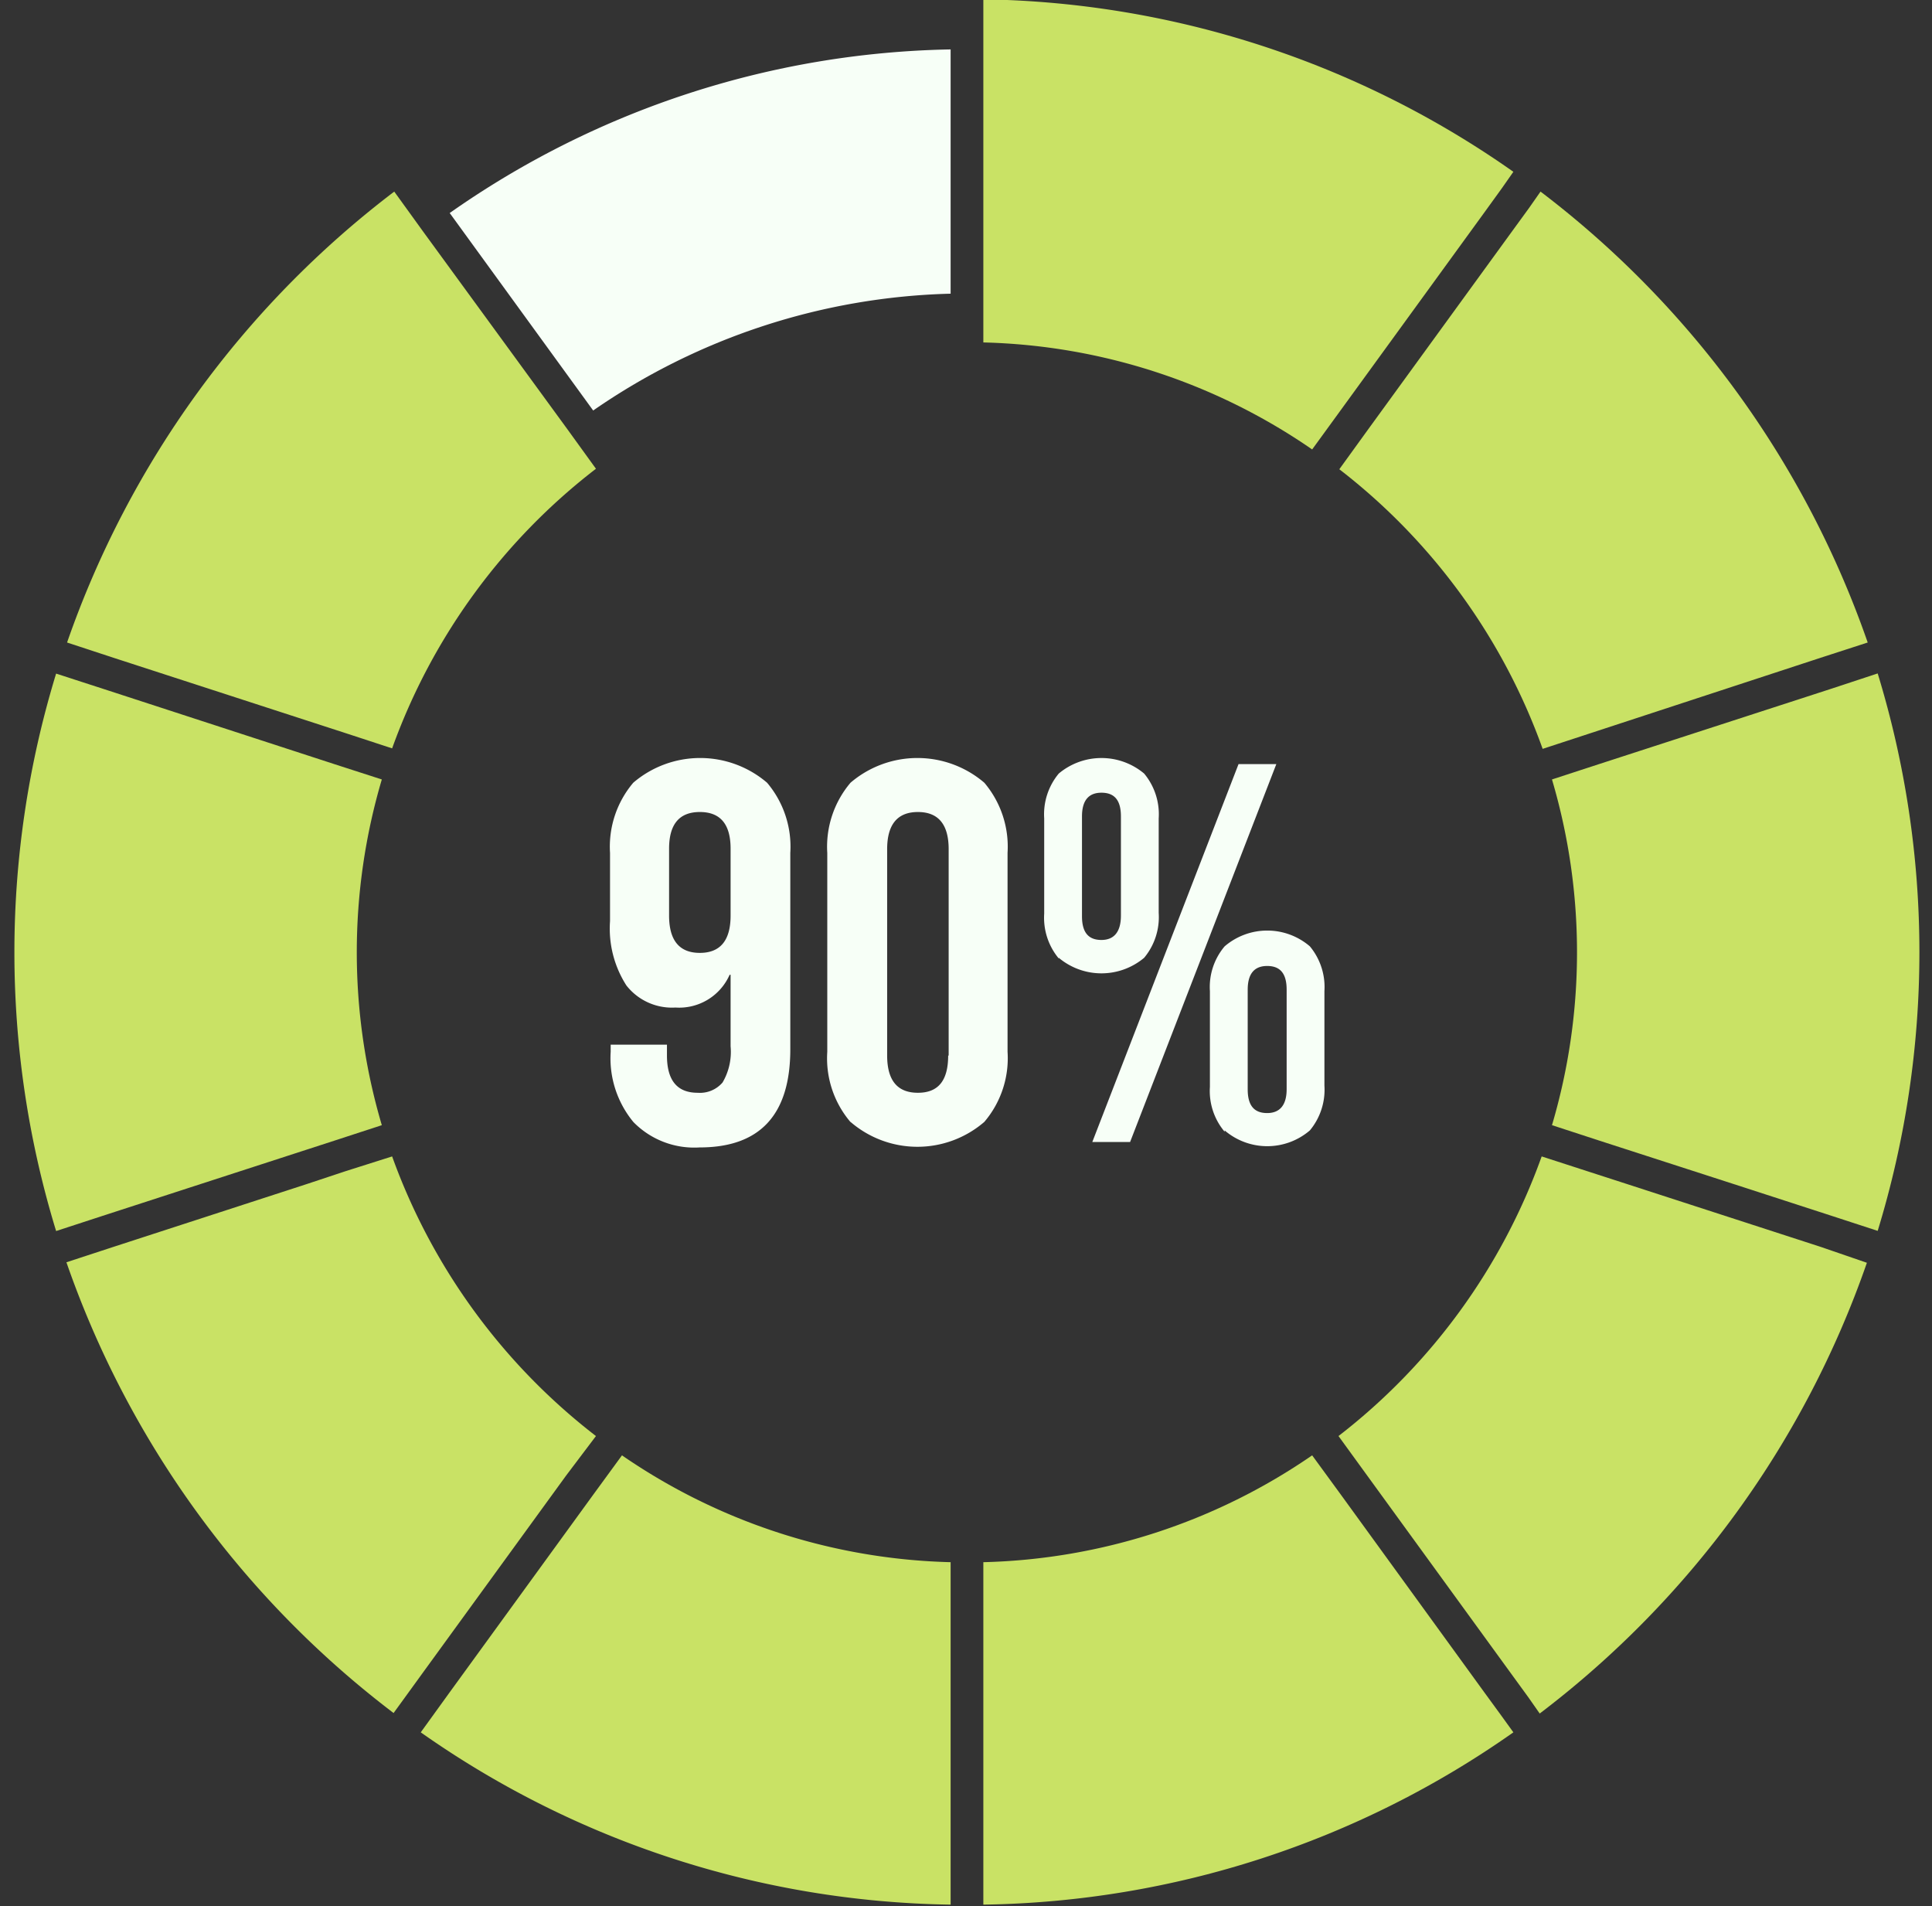
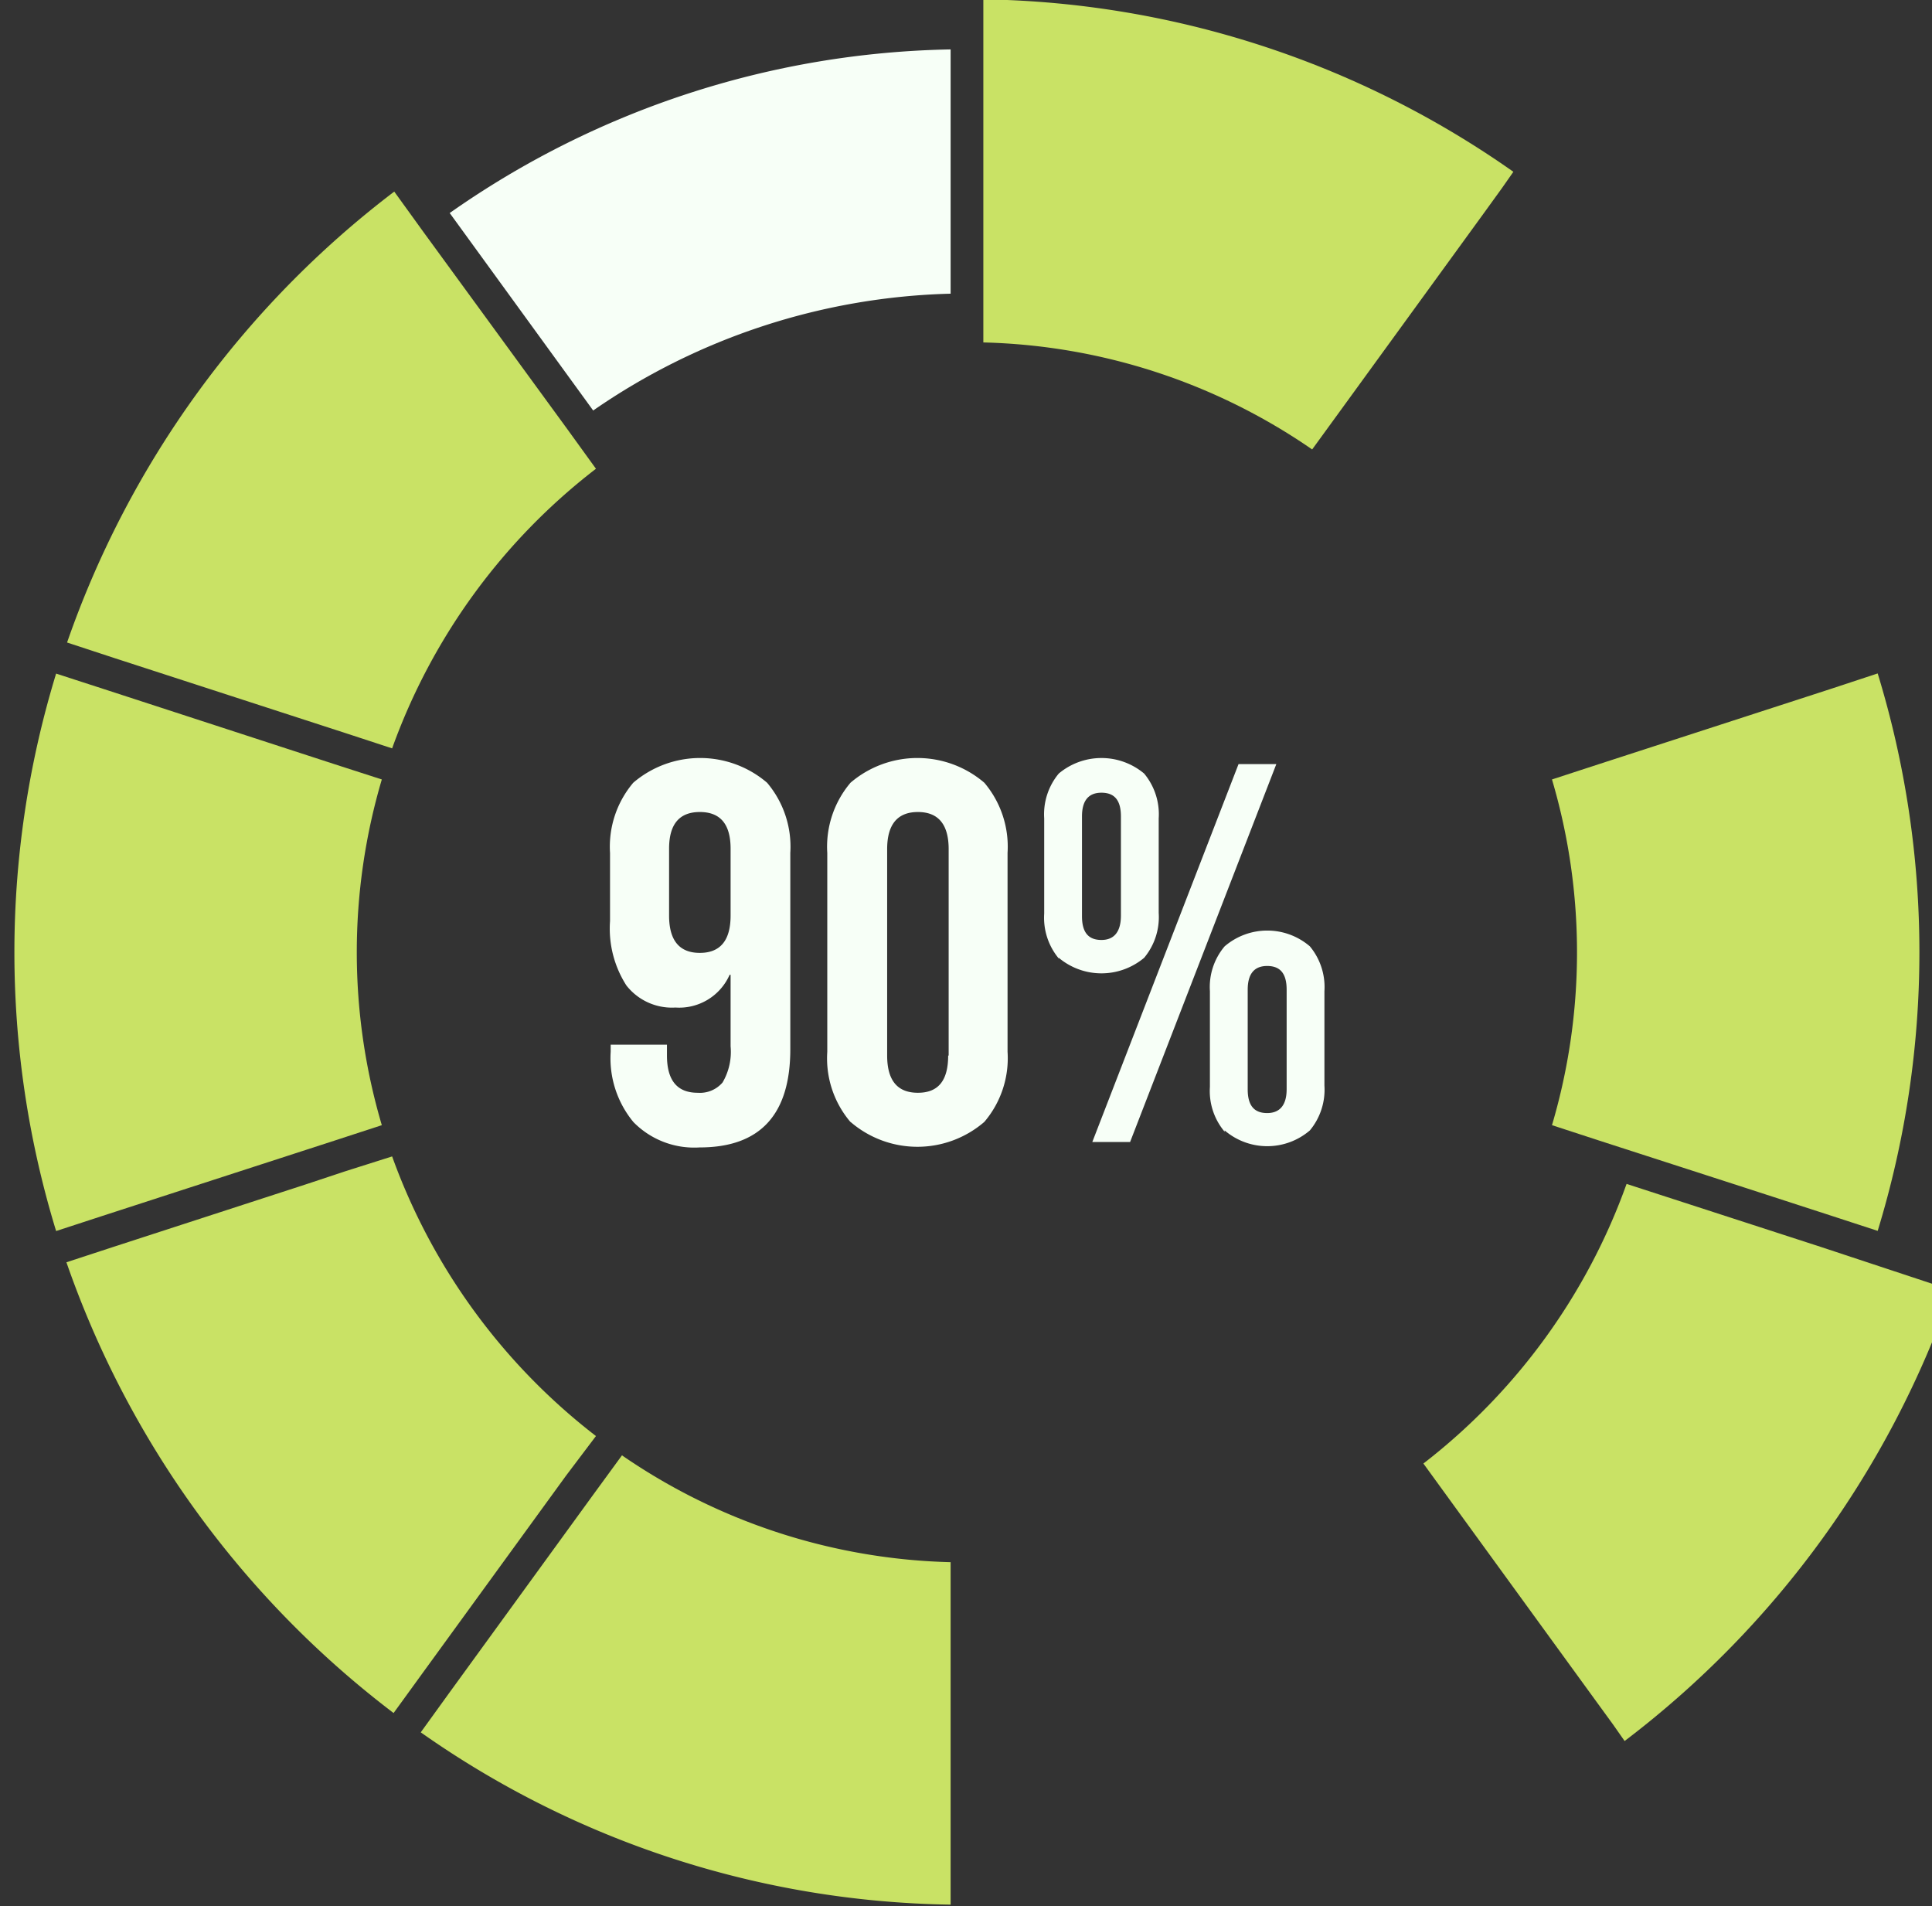
<svg xmlns="http://www.w3.org/2000/svg" data-name="Layer 1" fill="#000000" height="116.5" preserveAspectRatio="xMidYMid meet" version="1" viewBox="-0.9 -0.0 118.1 116.5" width="118.1" zoomAndPan="magnify">
  <rect x="-0.9" y="-0.0" width="118.1" height="116.5" fill="#333333" stroke="none" />
  <g id="change1_1">
    <path d="M98.68,59.37V44.44a54.91,54.91,0,0,0-30.62,10l8.77,12.07A40.13,40.13,0,0,1,98.68,59.37Z" fill="#f7fff7" transform="translate(-41.47 -41.42)" />
  </g>
  <g id="change2_1">
    <path d="M100.68,44.44V62.35a36.94,36.94,0,0,1,20.1,6.54l1.76-2.42,8.77-12.07,1.07-1.48.7-1a57.75,57.75,0,0,0-32.4-10.54Z" fill="#c9e265" transform="translate(-41.47 -41.42)" />
  </g>
  <g id="change2_2">
-     <path d="M151.87,81.62l2.87-.93a58.88,58.88,0,0,0-20-27.56l-.7,1-1.07,1.47-8.78,12.08-1.75,2.42a37.6,37.6,0,0,1,12.43,17.09l2.84-.93Z" fill="#c9e265" transform="translate(-41.47 -41.42)" />
-   </g>
+     </g>
  <g id="change2_3">
    <path d="M152.5,83.52l-14.21,4.61-2.85.93a37.24,37.24,0,0,1,0,21.13l2.85.93L147.2,114l5.3,1.72,2.85.93a58.18,58.18,0,0,0,0-34.07Z" fill="#c9e265" transform="translate(-41.47 -41.42)" />
  </g>
  <g id="change2_4">
    <path d="M59.35,113.78,47.5,117.63l-2.87.94a58.8,58.8,0,0,0,20,27.55l1.77-2.44,8.78-12.08L77,129.19A37.7,37.7,0,0,1,64.54,112.1L61.7,113Z" fill="#c9e265" transform="translate(-41.47 -41.42)" />
  </g>
  <g id="change2_5">
-     <path d="M151.87,117.63,140,113.78l-2.35-.76-2.84-.92h0a37.61,37.61,0,0,1-12.42,17.09l1.75,2.41,8.78,12.08,1.07,1.47.7,1a58.8,58.8,0,0,0,20-27.55Z" fill="#c9e265" transform="translate(-41.47 -41.42)" />
+     <path d="M151.87,117.63,140,113.78h0a37.61,37.61,0,0,1-12.42,17.09l1.75,2.41,8.78,12.08,1.07,1.47.7,1a58.8,58.8,0,0,0,20-27.55Z" fill="#c9e265" transform="translate(-41.47 -41.42)" />
  </g>
  <g id="change2_6">
-     <path d="M132.38,146.33l-1.08-1.48-8.76-12.07-1.76-2.41h0a37,37,0,0,1-20.1,6.53v20.93a57.67,57.67,0,0,0,32.4-10.53Z" fill="#c9e265" transform="translate(-41.47 -41.42)" />
-   </g>
+     </g>
  <g id="change2_7">
    <path d="M98.68,154.82V136.9a37,37,0,0,1-20.09-6.53l-1.76,2.41-8.77,12.07-1.77,2.45h0a57.66,57.66,0,0,0,32.39,10.53Z" fill="#c9e265" transform="translate(-41.47 -41.42)" />
  </g>
  <g id="change2_8">
    <path d="M44,116.66l2.85-.93,5.3-1.72,8.91-2.89,2.85-.93a37.24,37.24,0,0,1,0-21.13l-2.85-.92L46.87,83.52,44,82.59a58.18,58.18,0,0,0,0,34.07Z" fill="#c9e265" transform="translate(-41.47 -41.42)" />
  </g>
  <g id="change2_9">
    <path d="M47.5,81.62l14.2,4.61,2.84.93A37.6,37.6,0,0,1,77,70.07l-1.75-2.42L66.44,55.58l-1.77-2.45a58.88,58.88,0,0,0-20,27.56Z" fill="#c9e265" transform="translate(-41.47 -41.42)" />
  </g>
  <g id="change1_2">
    <path d="M79.29,110a6.12,6.12,0,0,1-1.39-4.3v-.43h3.44v.66c0,1.52.62,2.28,1.88,2.28a1.82,1.82,0,0,0,1.52-.63,3.7,3.7,0,0,0,.49-2.21V101h-.06a3.37,3.37,0,0,1-3.31,2,3.54,3.54,0,0,1-3-1.35,6.44,6.44,0,0,1-1-3.93V93.55a6.05,6.05,0,0,1,1.42-4.29,6.29,6.29,0,0,1,8.18,0,6.05,6.05,0,0,1,1.42,4.29v12c0,4-1.85,6-5.54,6A5.2,5.2,0,0,1,79.29,110Zm5.94-12.62V93.29c0-1.5-.63-2.24-1.88-2.24s-1.88.74-1.88,2.24v4.09c0,1.52.63,2.28,1.88,2.28S85.23,98.9,85.23,97.38Z" fill="#f7fff7" transform="translate(-41.47 -41.42)" />
  </g>
  <g id="change1_3">
    <path d="M92.56,110a6,6,0,0,1-1.42-4.29V93.55a6.05,6.05,0,0,1,1.42-4.29,6.29,6.29,0,0,1,8.18,0,6.05,6.05,0,0,1,1.42,4.29V105.7a6,6,0,0,1-1.42,4.29,6.26,6.26,0,0,1-8.18,0Zm6-4.06V93.32c0-1.51-.63-2.27-1.88-2.27s-1.88.76-1.88,2.27v12.61c0,1.52.62,2.28,1.88,2.28S98.53,107.45,98.53,105.93Z" fill="#f7fff7" transform="translate(-41.47 -41.42)" />
  </g>
  <g id="change1_4">
    <path d="M105.29,100a3.89,3.89,0,0,1-.89-2.74V91.44a3.89,3.89,0,0,1,.89-2.74,4.06,4.06,0,0,1,5.22,0,3.89,3.89,0,0,1,.89,2.74v5.78a3.89,3.89,0,0,1-.89,2.74,4.06,4.06,0,0,1-5.22,0Zm3.8-2.58v-6.1c0-1-.4-1.45-1.19-1.45s-1.19.48-1.19,1.45v6.1c0,1,.4,1.45,1.19,1.45S109.09,98.35,109.09,97.38Zm7.19-9.3h2.31l-8.94,23.1h-2.31Zm-.85,22.47a3.85,3.85,0,0,1-.9-2.74V102a3.85,3.85,0,0,1,.9-2.74,4,4,0,0,1,5.21,0,3.89,3.89,0,0,1,.89,2.74v5.77a3.89,3.89,0,0,1-.89,2.74,4,4,0,0,1-5.21,0Zm3.79-2.57v-6.11c0-1-.4-1.45-1.19-1.45s-1.19.48-1.19,1.45V108c0,1,.4,1.45,1.19,1.45S119.22,108.94,119.22,108Z" fill="#f7fff7" transform="translate(-41.47 -41.42)" />
  </g>
</svg>